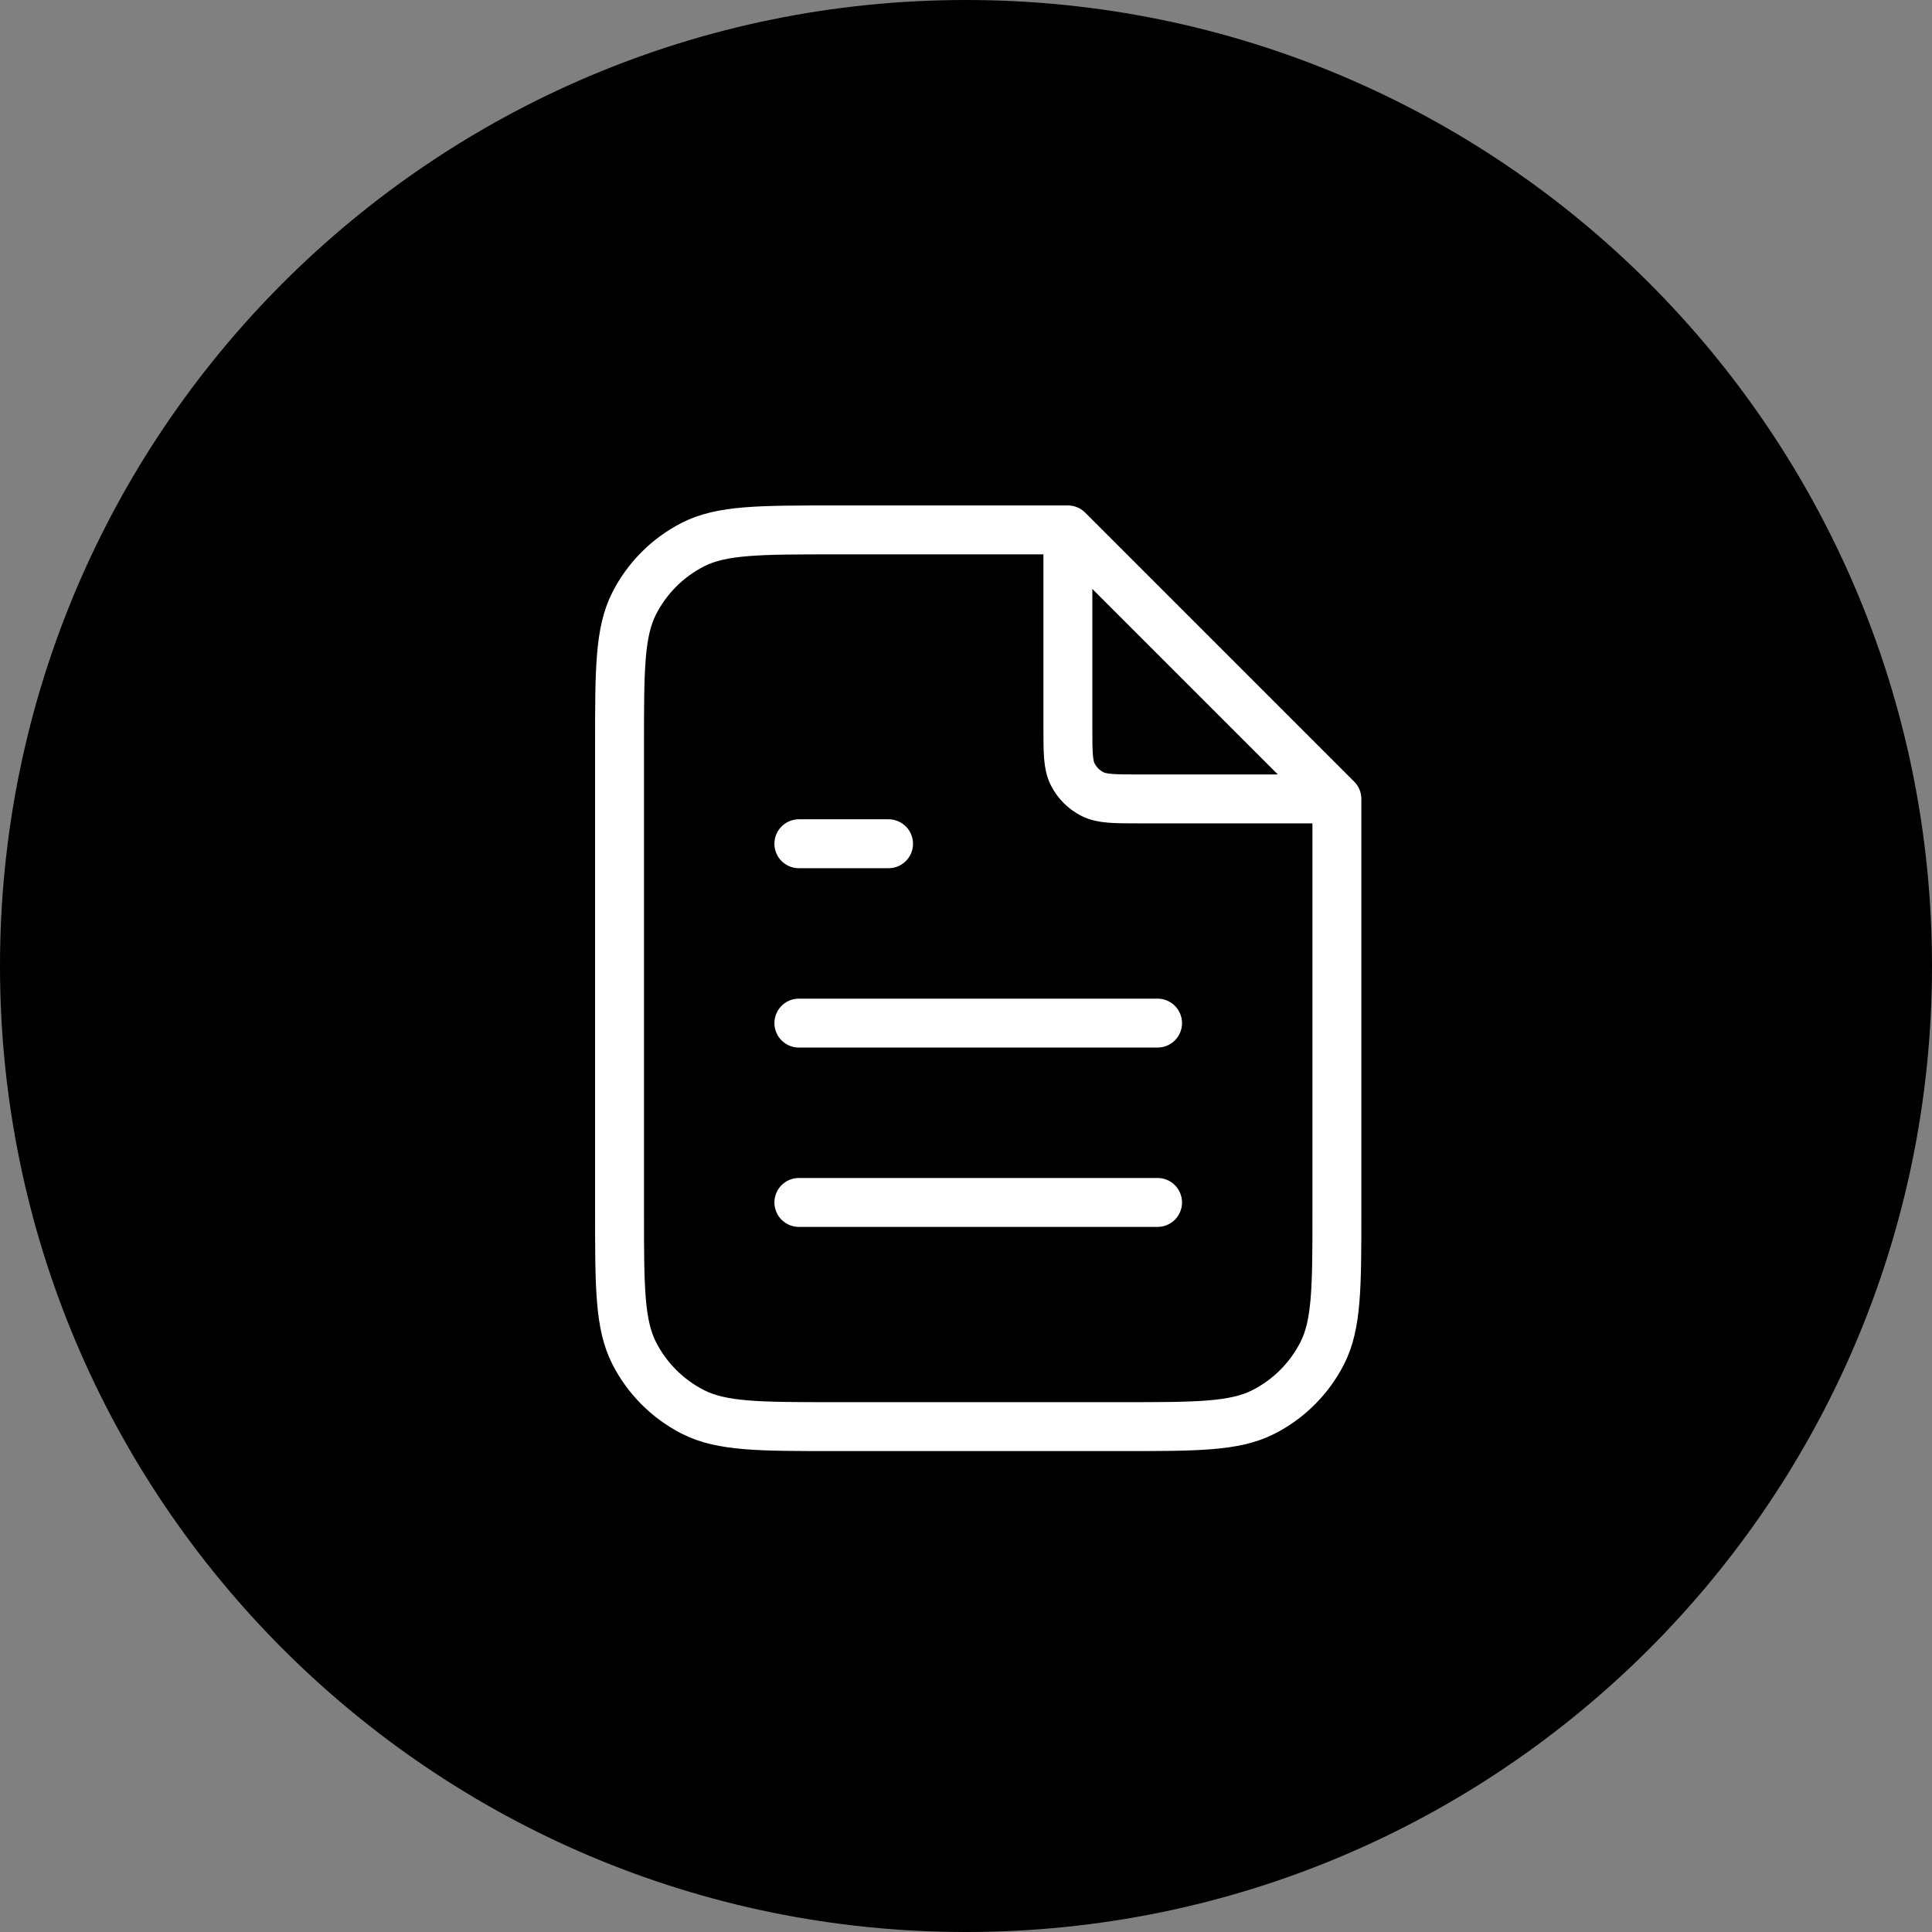
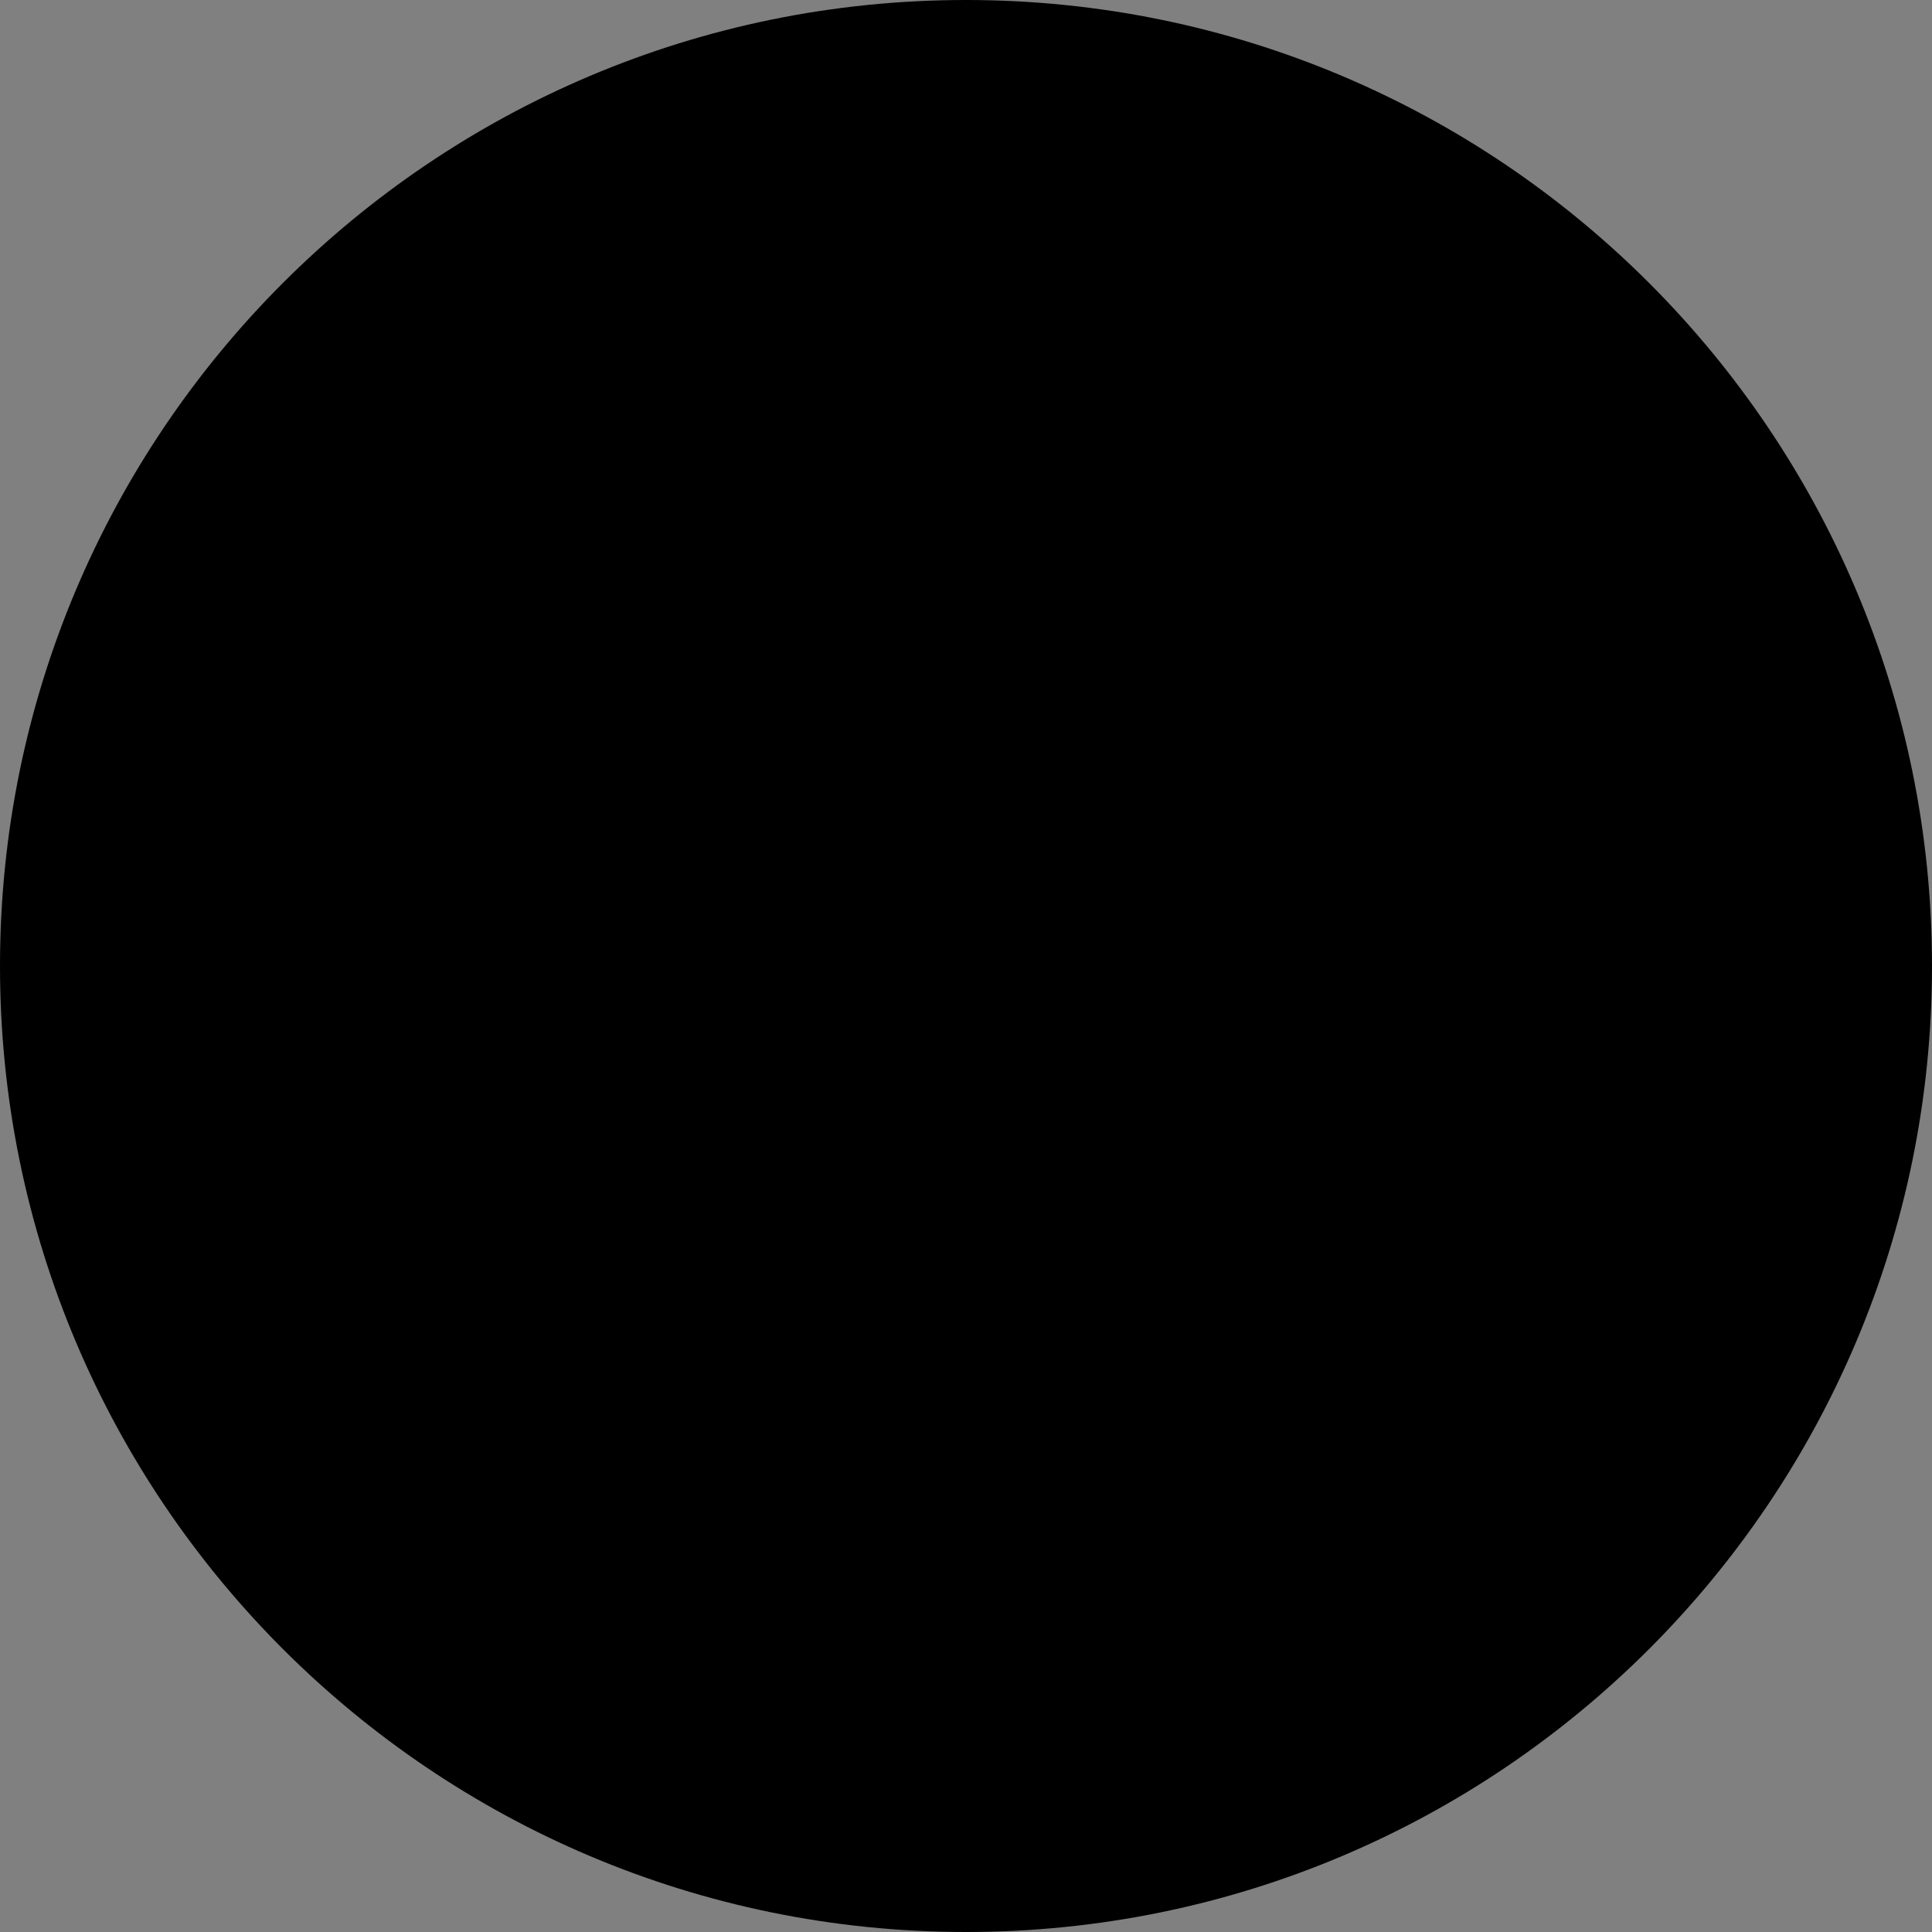
<svg xmlns="http://www.w3.org/2000/svg" fill="none" viewBox="0 0 79 79" height="79" width="79">
  <rect x="0" y="0" width="79" height="79" fill="#808080" stroke="none" />
  <path fill="black" d="M39.5 79C61.315 79 79 61.315 79 39.5C79 17.685 61.315 0 39.5 0C17.685 0 0 17.685 0 39.5C0 61.315 17.685 79 39.5 79Z" />
-   <path stroke-linejoin="round" stroke-linecap="round" stroke-width="2" stroke="white" d="M43.666 22.162V29.735C43.666 30.762 43.666 31.275 43.866 31.667C44.042 32.012 44.322 32.292 44.667 32.468C45.059 32.668 45.573 32.668 46.6 32.668H54.172M47.333 41.835H32.666M47.333 49.168H32.666M36.333 34.501H32.666M43.666 21.668H34.133C31.053 21.668 29.513 21.668 28.336 22.267C27.301 22.795 26.46 23.636 25.933 24.671C25.333 25.848 25.333 27.388 25.333 30.468V49.535C25.333 52.615 25.333 54.155 25.933 55.332C26.46 56.367 27.301 57.208 28.336 57.735C29.513 58.335 31.053 58.335 34.133 58.335H45.866C48.947 58.335 50.487 58.335 51.663 57.735C52.698 57.208 53.54 56.367 54.067 55.332C54.666 54.155 54.666 52.615 54.666 49.535V32.668L43.666 21.668Z" />
</svg>